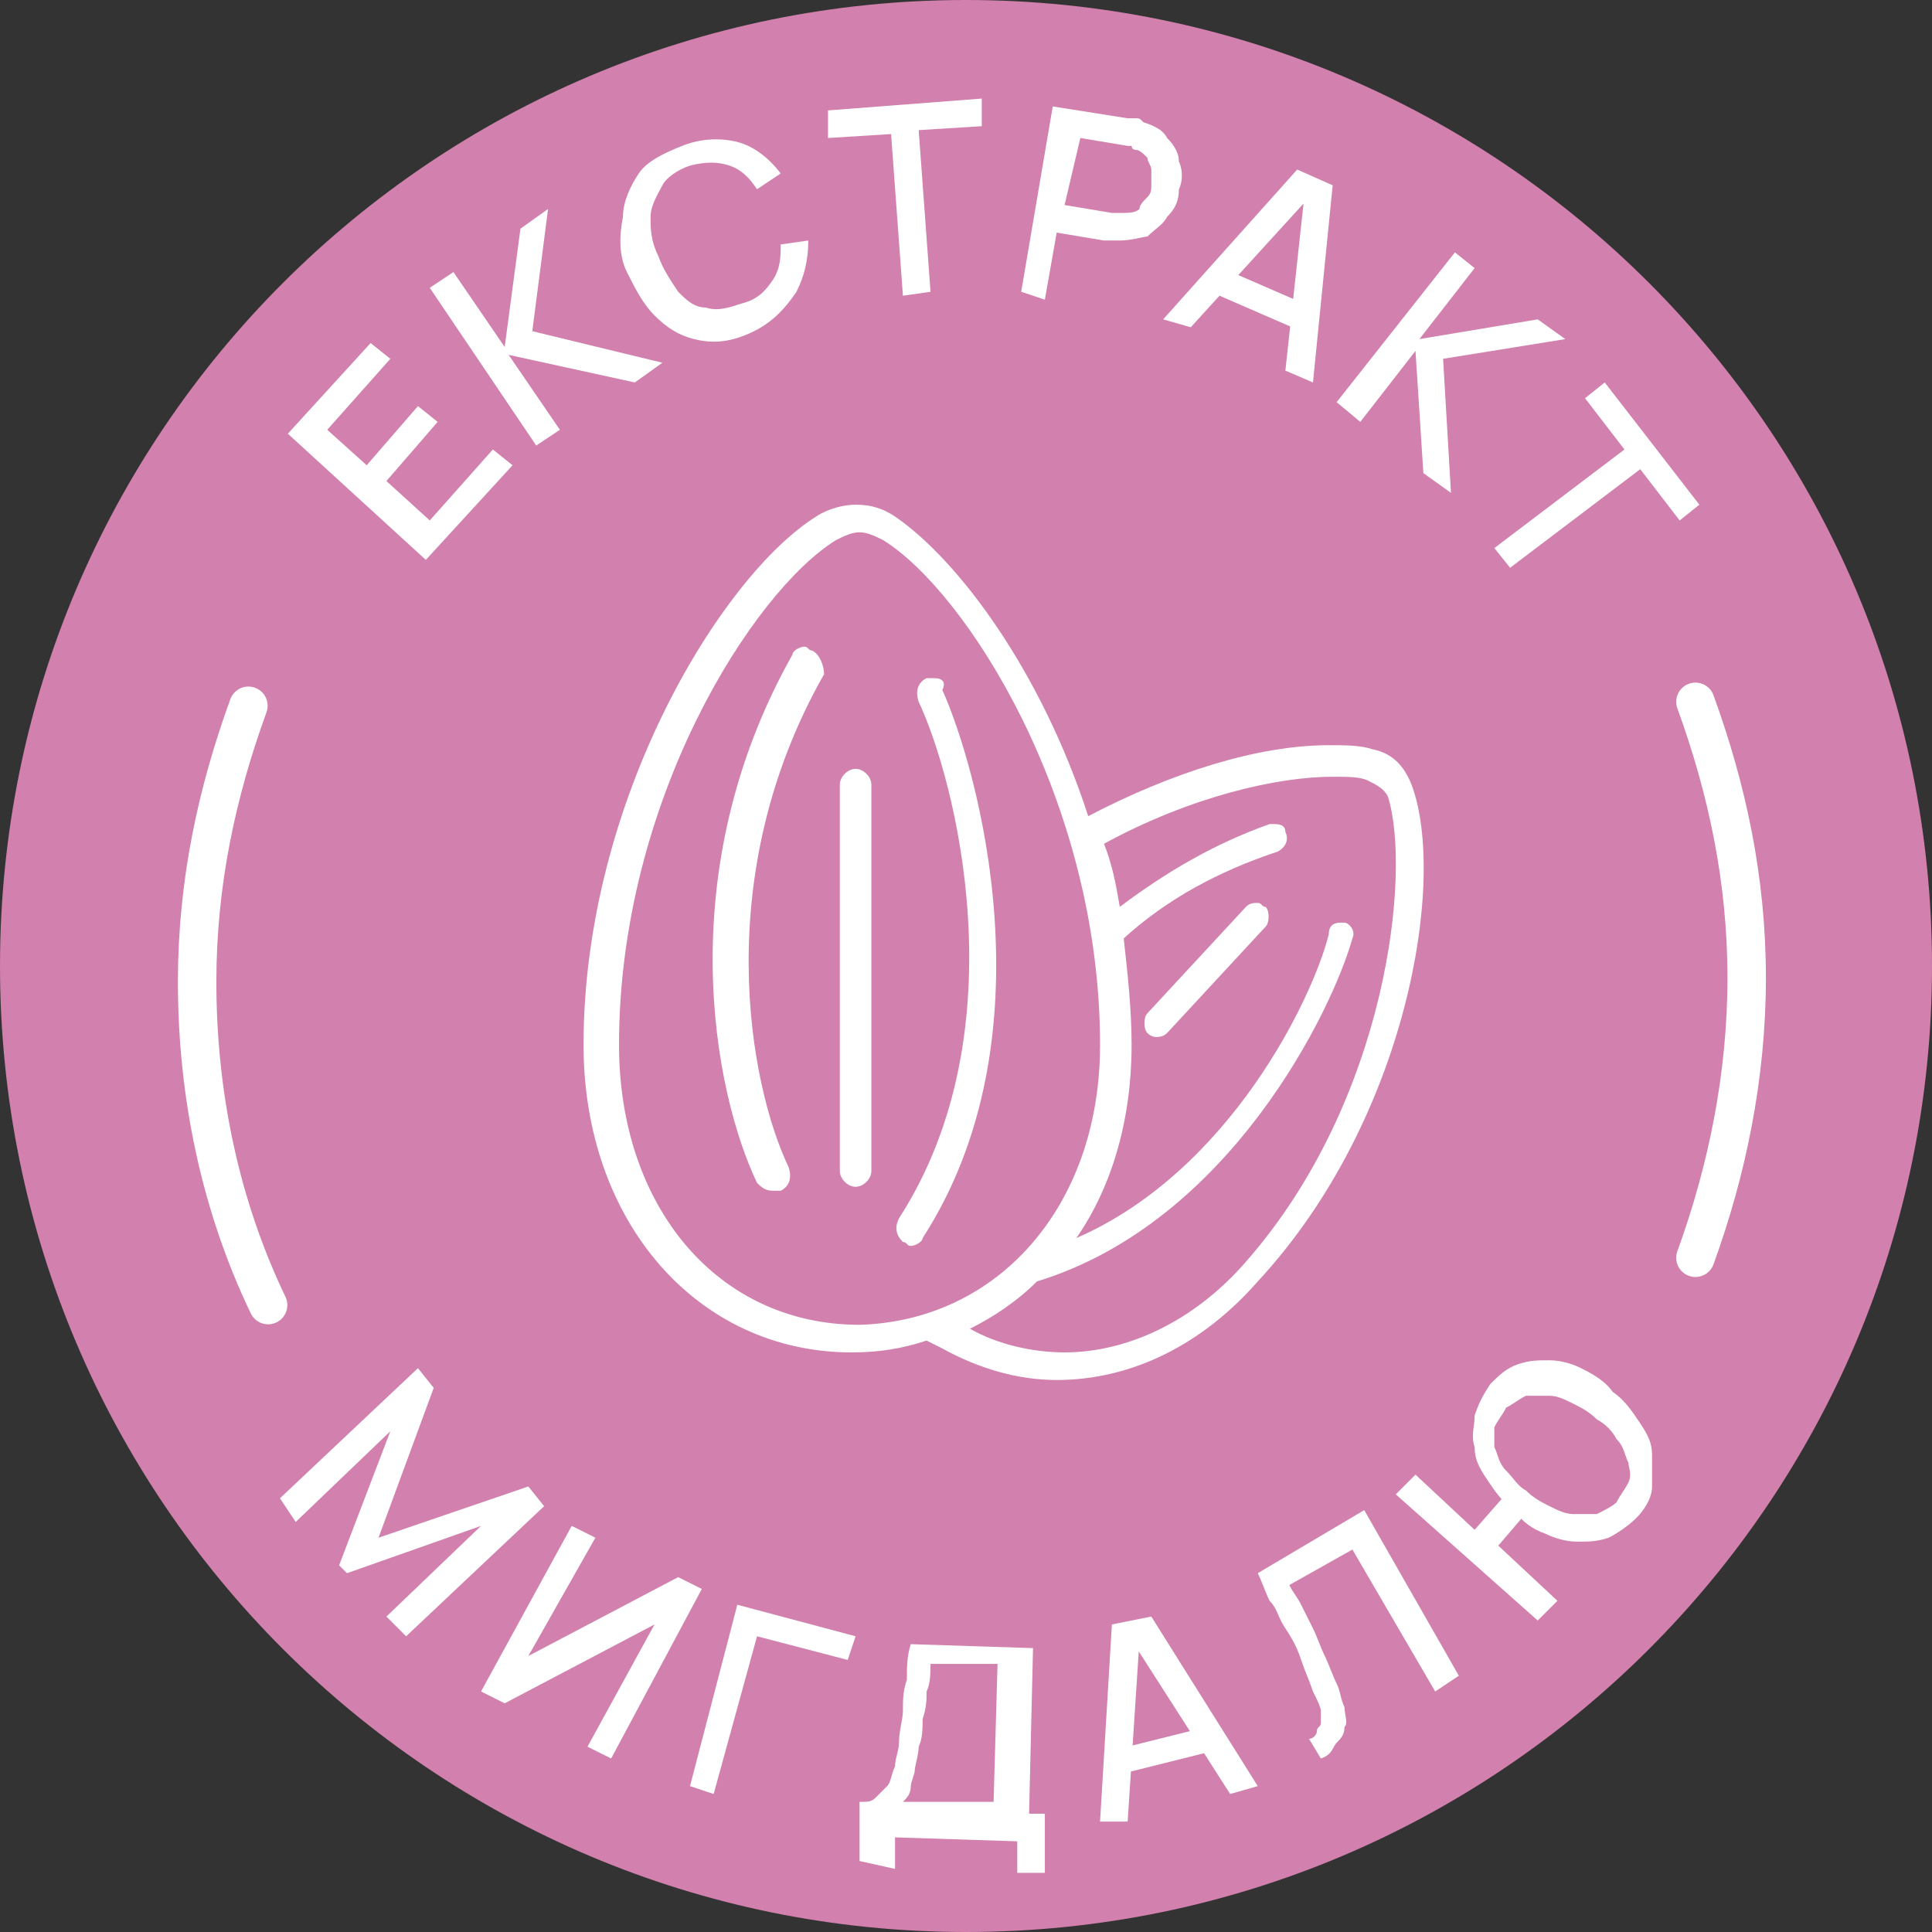
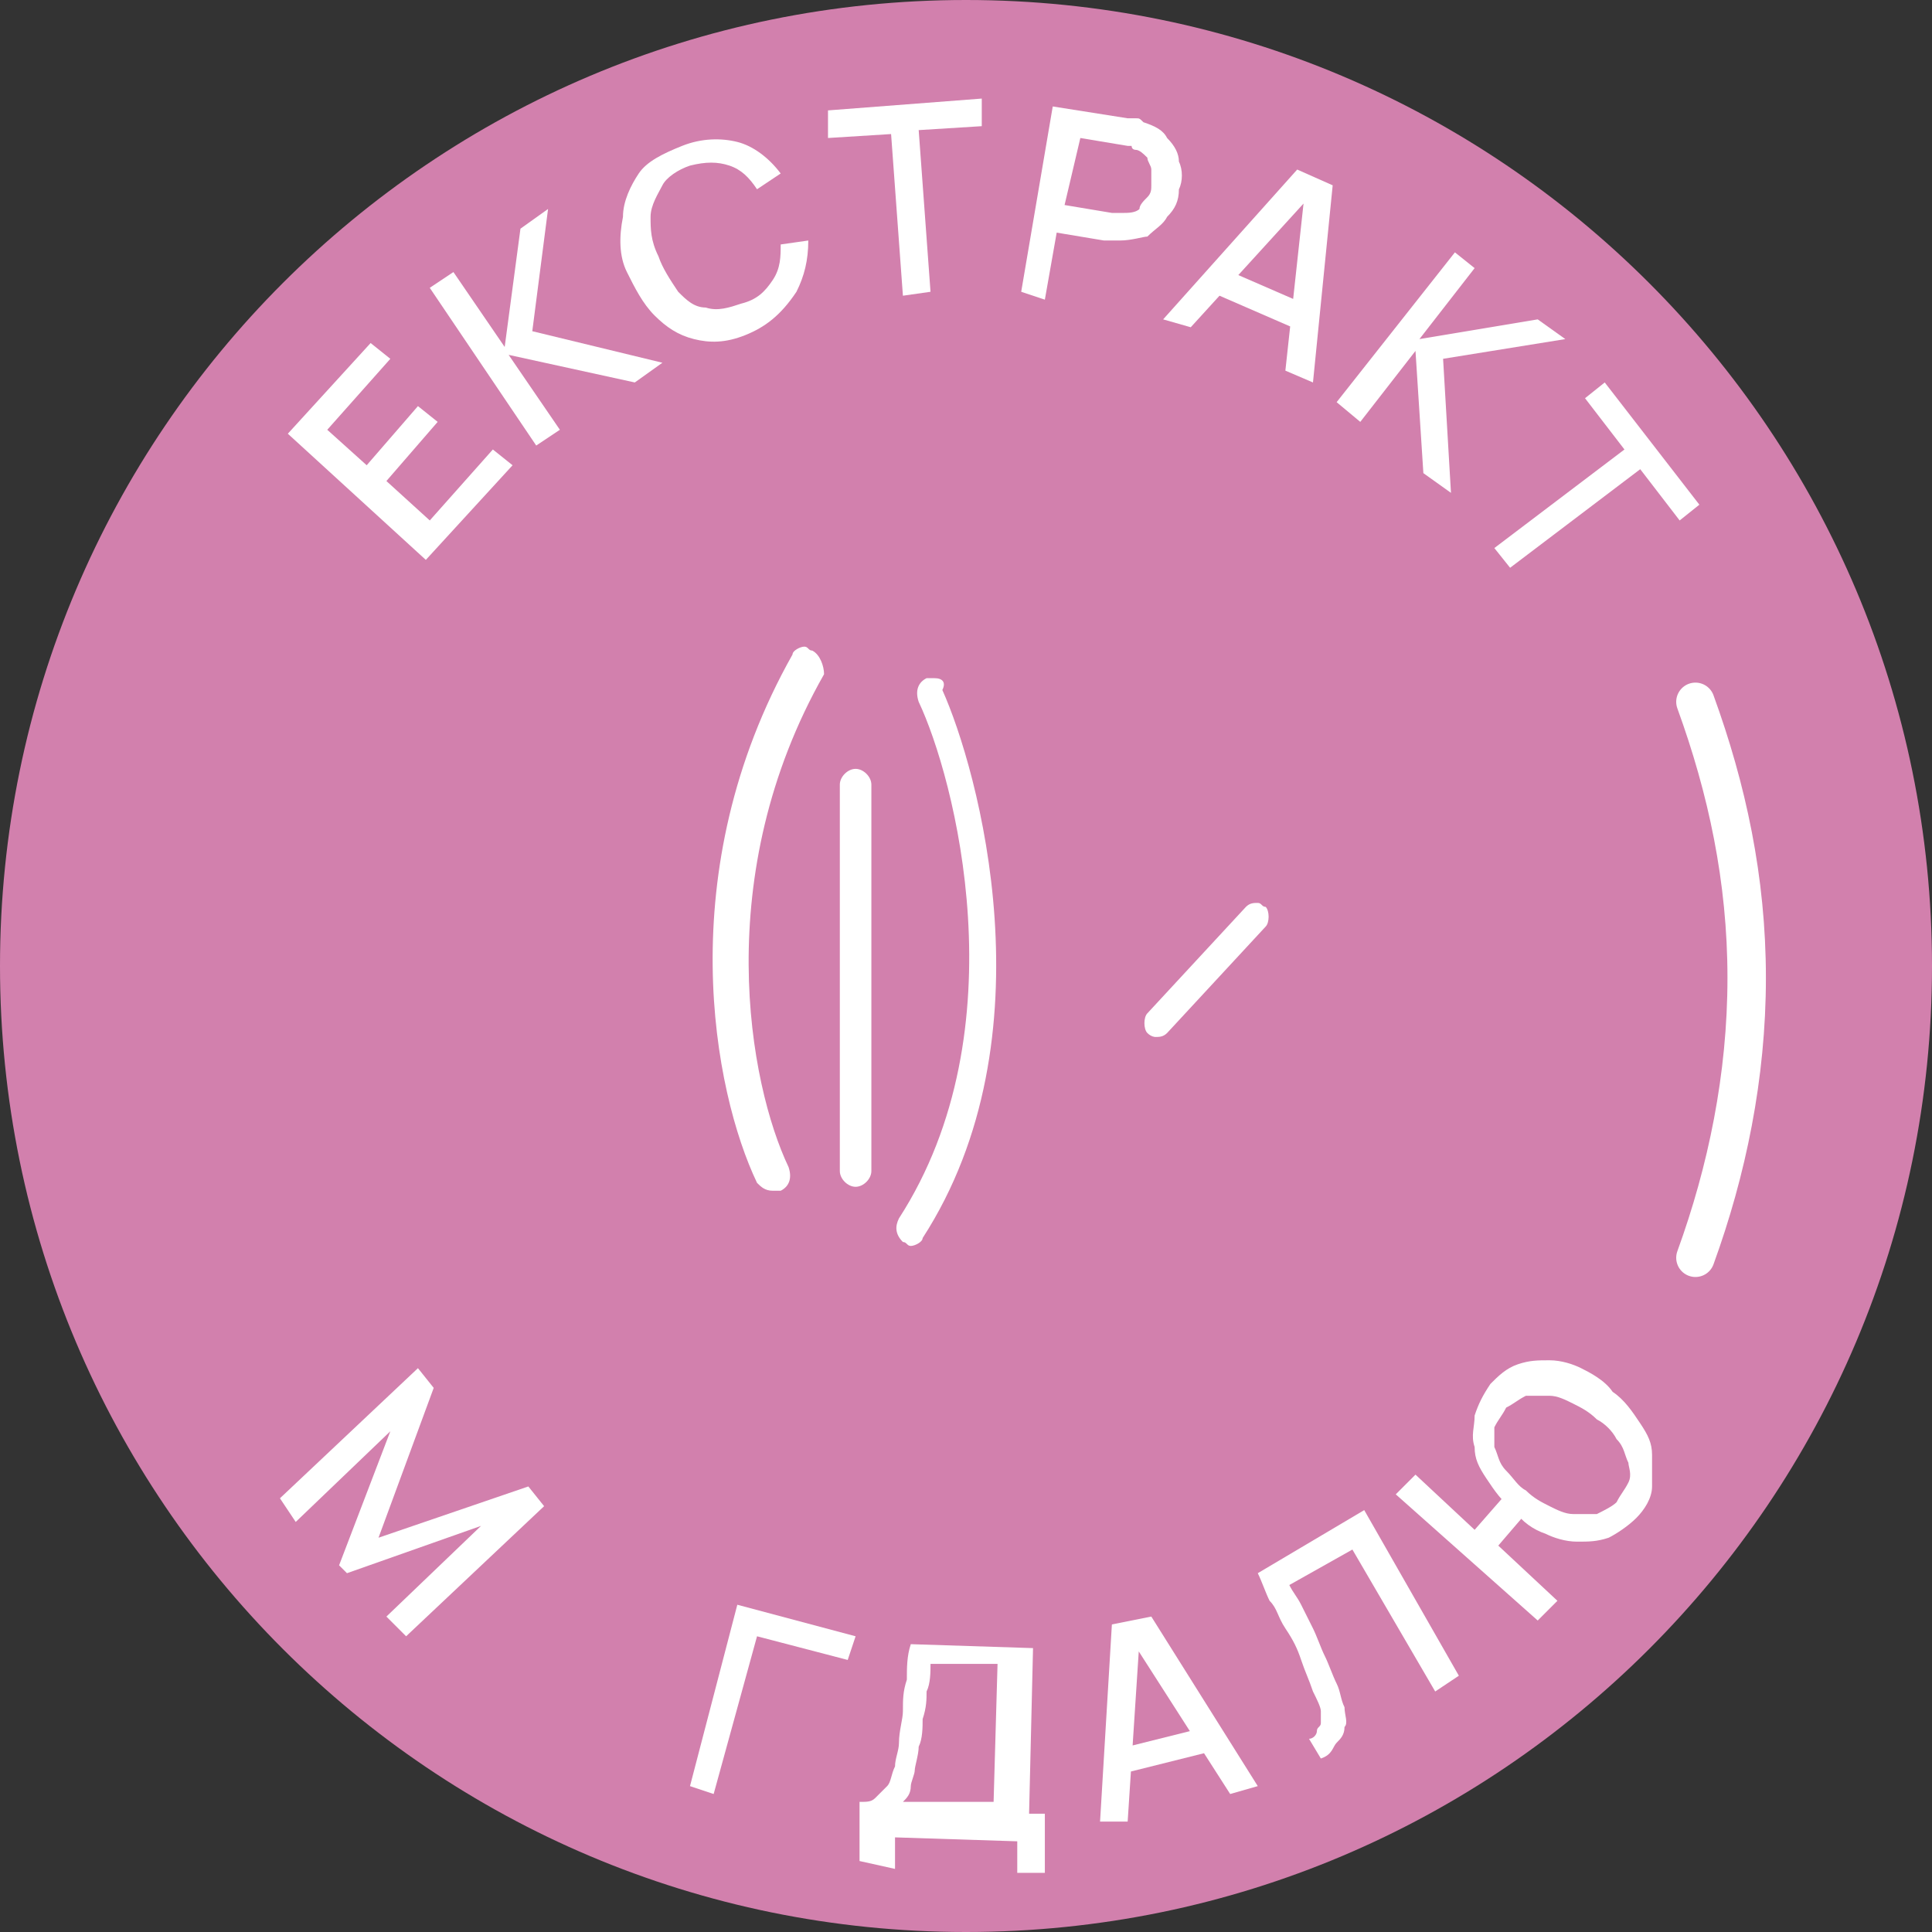
<svg xmlns="http://www.w3.org/2000/svg" fill="none" viewBox="0 0 49 49" height="49" width="49">
  <rect x="0" y="0" width="49" height="49" fill="#333333" stroke="none" />
  <g clip-path="url(#clip0_36_2)">
    <path fill="#D280AD" d="M24.5 49C38.031 49 49 38.031 49 24.5C49 10.969 38.031 0 24.5 0C10.969 0 0 10.969 0 24.5C0 38.031 10.969 49 24.5 49Z" />
    <path fill="white" d="M10.8 14.2L7.3 11L9.4 8.7L9.9 9.1L8.3 10.9L9.3 11.8L10.6 10.3L11.1 10.7L9.8 12.2L10.9 13.2L12.5 11.4L13 11.8L10.8 14.2Z" />
    <path fill="white" d="M13.6 11.3L10.9 7.3L11.5 6.9L12.8 8.8L13.2 5.8L13.9 5.3L13.5 8.4L16.8 9.2L16.1 9.7L12.9 9L14.2 10.9L13.6 11.3Z" />
    <path fill="white" d="M18.9 8.5C18.4 8.7 18 8.7 17.6 8.6C17.2 8.5 16.9 8.3 16.6 8C16.3 7.7 16.1 7.3 15.9 6.9C15.7 6.5 15.7 6 15.8 5.5C15.8 5.1 16 4.7 16.2 4.4C16.4 4.1 16.8 3.9 17.3 3.7C17.8 3.5 18.3 3.5 18.7 3.6C19.1 3.7 19.5 4 19.8 4.4L19.2 4.8C19 4.5 18.8 4.3 18.5 4.2C18.2 4.1 17.9 4.1 17.5 4.2C17.2 4.3 16.9 4.5 16.8 4.7C16.7 4.9 16.5 5.2 16.5 5.5C16.5 5.8 16.5 6.1 16.7 6.5C16.8 6.8 17 7.1 17.2 7.4C17.4 7.6 17.6 7.8 17.9 7.8C18.2 7.9 18.5 7.8 18.8 7.7C19.2 7.6 19.4 7.4 19.6 7.1C19.8 6.8 19.8 6.5 19.8 6.2L20.5 6.1C20.5 6.6 20.4 7 20.2 7.4C19.8 8 19.4 8.3 18.9 8.5Z" />
    <path fill="white" d="M22.9 7.5L22.6 3.4L21 3.5V2.8L24.9 2.5V3.2L23.3 3.3L23.6 7.4L22.9 7.5Z" />
    <path fill="white" d="M25.9 7.4L26.7 2.7L28.6 3C28.6 3 28.7 3 28.8 3C28.9 3 28.9 3 29 3.1C29.3 3.2 29.5 3.3 29.6 3.5C29.8 3.7 29.9 3.9 29.9 4.1C30 4.3 30 4.6 29.9 4.8C29.9 5.1 29.8 5.3 29.6 5.5C29.5 5.7 29.3 5.8 29.1 6C29 6 28.7 6.1 28.4 6.1C28.3 6.1 28.3 6.1 28.2 6.1C28.1 6.1 28.1 6.1 28 6.1L26.8 5.9L26.5 7.6L25.9 7.4ZM27 5.2L28.2 5.4H28.3C28.3 5.4 28.4 5.4 28.5 5.4C28.6 5.4 28.8 5.4 28.9 5.3C28.9 5.2 29 5.1 29.1 5C29.2 4.9 29.2 4.8 29.2 4.7C29.2 4.6 29.2 4.5 29.2 4.3C29.2 4.2 29.1 4.1 29.1 4C29 3.9 28.9 3.8 28.8 3.8C28.8 3.8 28.7 3.8 28.7 3.7C28.6 3.7 28.6 3.7 28.6 3.7L27.4 3.5L27 5.2Z" />
    <path fill="white" d="M29.5 8.1L32.9 4.3L33.8 4.7L33.3 9.7L32.6 9.4L33.1 4.8L33.3 4.9L30.2 8.3L29.5 8.1ZM30.7 7.4L31 6.8L33.3 7.8L33 8.4L30.7 7.4Z" />
    <path fill="white" d="M33.9 10.2L36.9 6.4L37.4 6.8L36 8.6L39 8.1L39.7 8.6L36.6 9.1L36.8 12.5L36.1 12L35.9 8.9L34.5 10.7L33.9 10.2Z" />
    <path fill="white" d="M37.9 13.9L41.2 11.4L40.2 10.1L40.7 9.7L43.1 12.8L42.6 13.2L41.6 11.9L38.3 14.4L37.9 13.9Z" />
    <path fill="white" d="M7.1 38L10.6 34.7L11 35.2L9.6 39L13.4 37.7L13.8 38.2L10.3 41.5L9.8 41L12.2 38.7L8.8 39.9L8.6 39.7L9.9 36.3L7.5 38.6L7.1 38Z" />
-     <path fill="white" d="M15.5 44.6L14.9 44.3L16.6 41.2L12.8 43.2L12.2 42.9L14.5 38.7L15.1 39L13.4 42L17.2 40L17.8 40.3L15.5 44.6Z" />
    <path fill="white" d="M17.5 45.3L18.7 40.7L21.7 41.5L21.5 42.1L19.2 41.5L18.1 45.5L17.5 45.3Z" />
    <path fill="white" d="M21.8 47.2V45.7C22 45.7 22.1 45.7 22.2 45.6C22.3 45.5 22.4 45.4 22.5 45.3C22.6 45.2 22.6 45 22.7 44.8C22.7 44.6 22.8 44.4 22.8 44.2C22.8 43.9 22.9 43.6 22.9 43.4C22.9 43.1 22.9 42.9 23 42.6C23 42.3 23 42 23.1 41.7L26.2 41.8L26.1 46H26.5V47.5H25.8V46.7L22.7 46.6V47.4L21.8 47.2ZM22.9 45.7H25.2L25.3 42.2H23.6C23.6 42.4 23.6 42.7 23.5 42.9C23.5 43.1 23.5 43.3 23.4 43.6C23.4 43.8 23.4 44.1 23.3 44.3C23.3 44.5 23.2 44.8 23.2 44.9C23.2 45 23.1 45.2 23.1 45.3C23.1 45.5 23 45.6 22.9 45.7Z" />
    <path fill="white" d="M27.9 46.2L28.2 41.2L29.2 41L31.9 45.3L31.2 45.5L28.7 41.6H28.9L28.6 46.2H27.9ZM28.4 45L28.2 44.4L30.6 43.8L30.8 44.4L28.4 45Z" />
    <path fill="white" d="M33.5 44.6L33.2 44.1C33.3 44.1 33.4 44 33.4 43.9C33.4 43.8 33.5 43.8 33.5 43.7C33.5 43.6 33.5 43.5 33.5 43.4C33.5 43.3 33.4 43.1 33.3 42.9C33.2 42.6 33.1 42.4 33 42.1C32.9 41.8 32.8 41.6 32.6 41.3C32.4 41 32.4 40.8 32.2 40.6C32.1 40.4 32 40.1 31.9 39.9L34.6 38.3L37 42.5L36.4 42.9L34.3 39.3L32.7 40.2C32.8 40.4 32.9 40.5 33 40.7C33.1 40.9 33.2 41.1 33.3 41.3C33.4 41.5 33.5 41.8 33.6 42C33.7 42.2 33.8 42.5 33.9 42.7C34 42.9 34 43.1 34.1 43.3C34.1 43.5 34.2 43.7 34.1 43.8C34.1 44 34 44.1 33.9 44.2C33.8 44.3 33.8 44.5 33.5 44.6Z" />
    <path fill="white" d="M39 41.1L35.4 37.9L35.9 37.4L37.4 38.8L38.1 38L38.6 38.5L38 39.2L39.5 40.6L39 41.1ZM41.5 38.5C41.3 38.7 41 38.9 40.8 39C40.5 39.1 40.3 39.1 40 39.1C39.7 39.1 39.4 39 39.2 38.9C38.9 38.8 38.6 38.6 38.4 38.3C38.1 38.1 37.9 37.8 37.7 37.5C37.5 37.2 37.4 37 37.4 36.7C37.3 36.4 37.4 36.2 37.4 35.9C37.5 35.6 37.6 35.4 37.8 35.1C38 34.9 38.2 34.7 38.5 34.6C38.8 34.5 39 34.5 39.3 34.5C39.6 34.5 39.9 34.6 40.1 34.7C40.3 34.8 40.7 35 40.9 35.3C41.2 35.5 41.4 35.8 41.6 36.1C41.8 36.4 41.9 36.6 41.9 36.9C41.9 37.2 41.9 37.4 41.9 37.7C41.9 38 41.7 38.3 41.5 38.5ZM41 38.1C41.1 37.9 41.2 37.8 41.3 37.6C41.4 37.4 41.3 37.2 41.3 37.1C41.2 36.9 41.2 36.7 41 36.5C40.9 36.3 40.7 36.1 40.5 36C40.3 35.8 40.1 35.7 39.9 35.6C39.7 35.5 39.5 35.4 39.3 35.4C39.1 35.4 38.9 35.4 38.7 35.4C38.5 35.5 38.4 35.6 38.2 35.7C38.1 35.9 38 36 37.9 36.2C37.9 36.4 37.9 36.6 37.9 36.7C38 36.9 38 37.1 38.2 37.3C38.4 37.5 38.5 37.7 38.7 37.8C38.9 38 39.1 38.1 39.3 38.2C39.5 38.3 39.7 38.4 39.9 38.4C40.1 38.4 40.3 38.4 40.5 38.4C40.7 38.3 40.9 38.2 41 38.1Z" />
    <path stroke-linejoin="round" stroke-linecap="round" stroke-miterlimit="10" stroke-width="0.975" stroke="white" d="M43 31.9C43.8 29.7 44.3 27.3 44.3 24.8C44.3 22.3 43.8 20 43 17.8" />
-     <path stroke-linejoin="round" stroke-linecap="round" stroke-miterlimit="10" stroke-width="0.975" stroke="white" d="M6.3 17.9C5.5 20.1 5 22.4 5 24.9C5 27.8 5.6 30.6 6.8 33.1" />
    <path fill="white" d="M23.7 17.2C23.6 17.2 23.6 17.2 23.5 17.2C23.3 17.3 23.2 17.5 23.3 17.8C24.2 19.7 25.9 26.1 22.8 30.9C22.7 31.1 22.7 31.3 22.9 31.5C23 31.5 23 31.6 23.1 31.6C23.2 31.6 23.4 31.5 23.4 31.4C26.7 26.3 24.8 19.5 23.9 17.5C24 17.3 23.9 17.2 23.7 17.2Z" />
    <path fill="white" d="M21.7 19.5C21.5 19.5 21.3 19.7 21.3 19.9V29.7C21.3 29.9 21.5 30.1 21.7 30.1C21.9 30.1 22.1 29.9 22.1 29.7V19.9C22.1 19.7 21.9 19.5 21.7 19.5Z" />
    <path fill="white" d="M20.6 16.5C20.5 16.5 20.5 16.4 20.4 16.4C20.3 16.4 20.1 16.5 20.1 16.6C17 22.1 18.1 27.7 19.2 30C19.3 30.1 19.4 30.2 19.6 30.2C19.7 30.2 19.7 30.2 19.8 30.2C20 30.1 20.1 29.9 20 29.6C19 27.5 18 22.2 20.9 17.1C20.9 16.9 20.8 16.6 20.6 16.5Z" />
-     <path fill="white" d="M35.8 19.9C35.6 19.4 35.3 19.1 34.8 19C34.5 18.9 34.1 18.9 33.7 18.9C31.9 18.9 29.7 19.6 27.6 20.7C26.4 17 24.3 14.2 22.7 13.1C22.4 12.9 22.1 12.8 21.7 12.8C21.4 12.8 21 12.9 20.7 13.1C18.3 14.6 14.8 20.3 14.8 26.5C14.8 31 17.7 34.3 21.6 34.3C22.3 34.3 22.9 34.2 23.5 34L23.9 34.2C24.8 34.7 25.8 35 26.8 35C28.7 35 30.5 34.1 31.9 32.5C35.7 28.4 36.7 22.3 35.8 19.9ZM15.7 26.5C15.7 20.3 19.1 15 21.2 13.7C21.4 13.6 21.6 13.5 21.8 13.5C22 13.5 22.2 13.6 22.4 13.7C24.5 15 27.9 20.3 27.9 26.5C27.9 30.6 25.3 33.5 21.8 33.6C18.2 33.6 15.7 30.6 15.7 26.5ZM31.6 32C30.3 33.5 28.6 34.3 27 34.3C26.2 34.3 25.3 34.1 24.6 33.7C25.2 33.4 25.8 33 26.3 32.5C31.2 31 33.8 25.6 34.3 23.8C34.4 23.6 34.2 23.4 34.1 23.4H34C33.8 23.4 33.7 23.5 33.7 23.7C33.3 25.3 31.2 29.7 27.3 31.4C28.2 30.1 28.7 28.4 28.7 26.5C28.7 25.6 28.6 24.7 28.5 23.8C29.6 22.8 30.9 22.1 32.4 21.6C32.6 21.5 32.7 21.3 32.6 21.1C32.6 20.9 32.4 20.9 32.3 20.9H32.2C30.8 21.4 29.6 22.1 28.4 23C28.3 22.4 28.2 21.9 28 21.4C30.2 20.2 32.4 19.7 33.8 19.7C34.2 19.7 34.5 19.7 34.7 19.8C34.9 19.9 35.1 20 35.2 20.2C35.8 22.1 35.2 27.9 31.6 32Z" />
    <path fill="white" d="M31.9 22.9C31.8 22.9 31.7 22.9 31.6 23L29.1 25.7C29 25.8 29 26.1 29.1 26.2C29.2 26.3 29.3 26.3 29.3 26.3C29.4 26.3 29.5 26.3 29.6 26.2L32.1 23.5C32.2 23.4 32.2 23.1 32.1 23C32 23 32 22.9 31.9 22.9Z" />
  </g>
  <defs>
    <clipPath id="clip0_36_2">
      <rect fill="white" height="49" width="49" />
    </clipPath>
  </defs>
</svg>